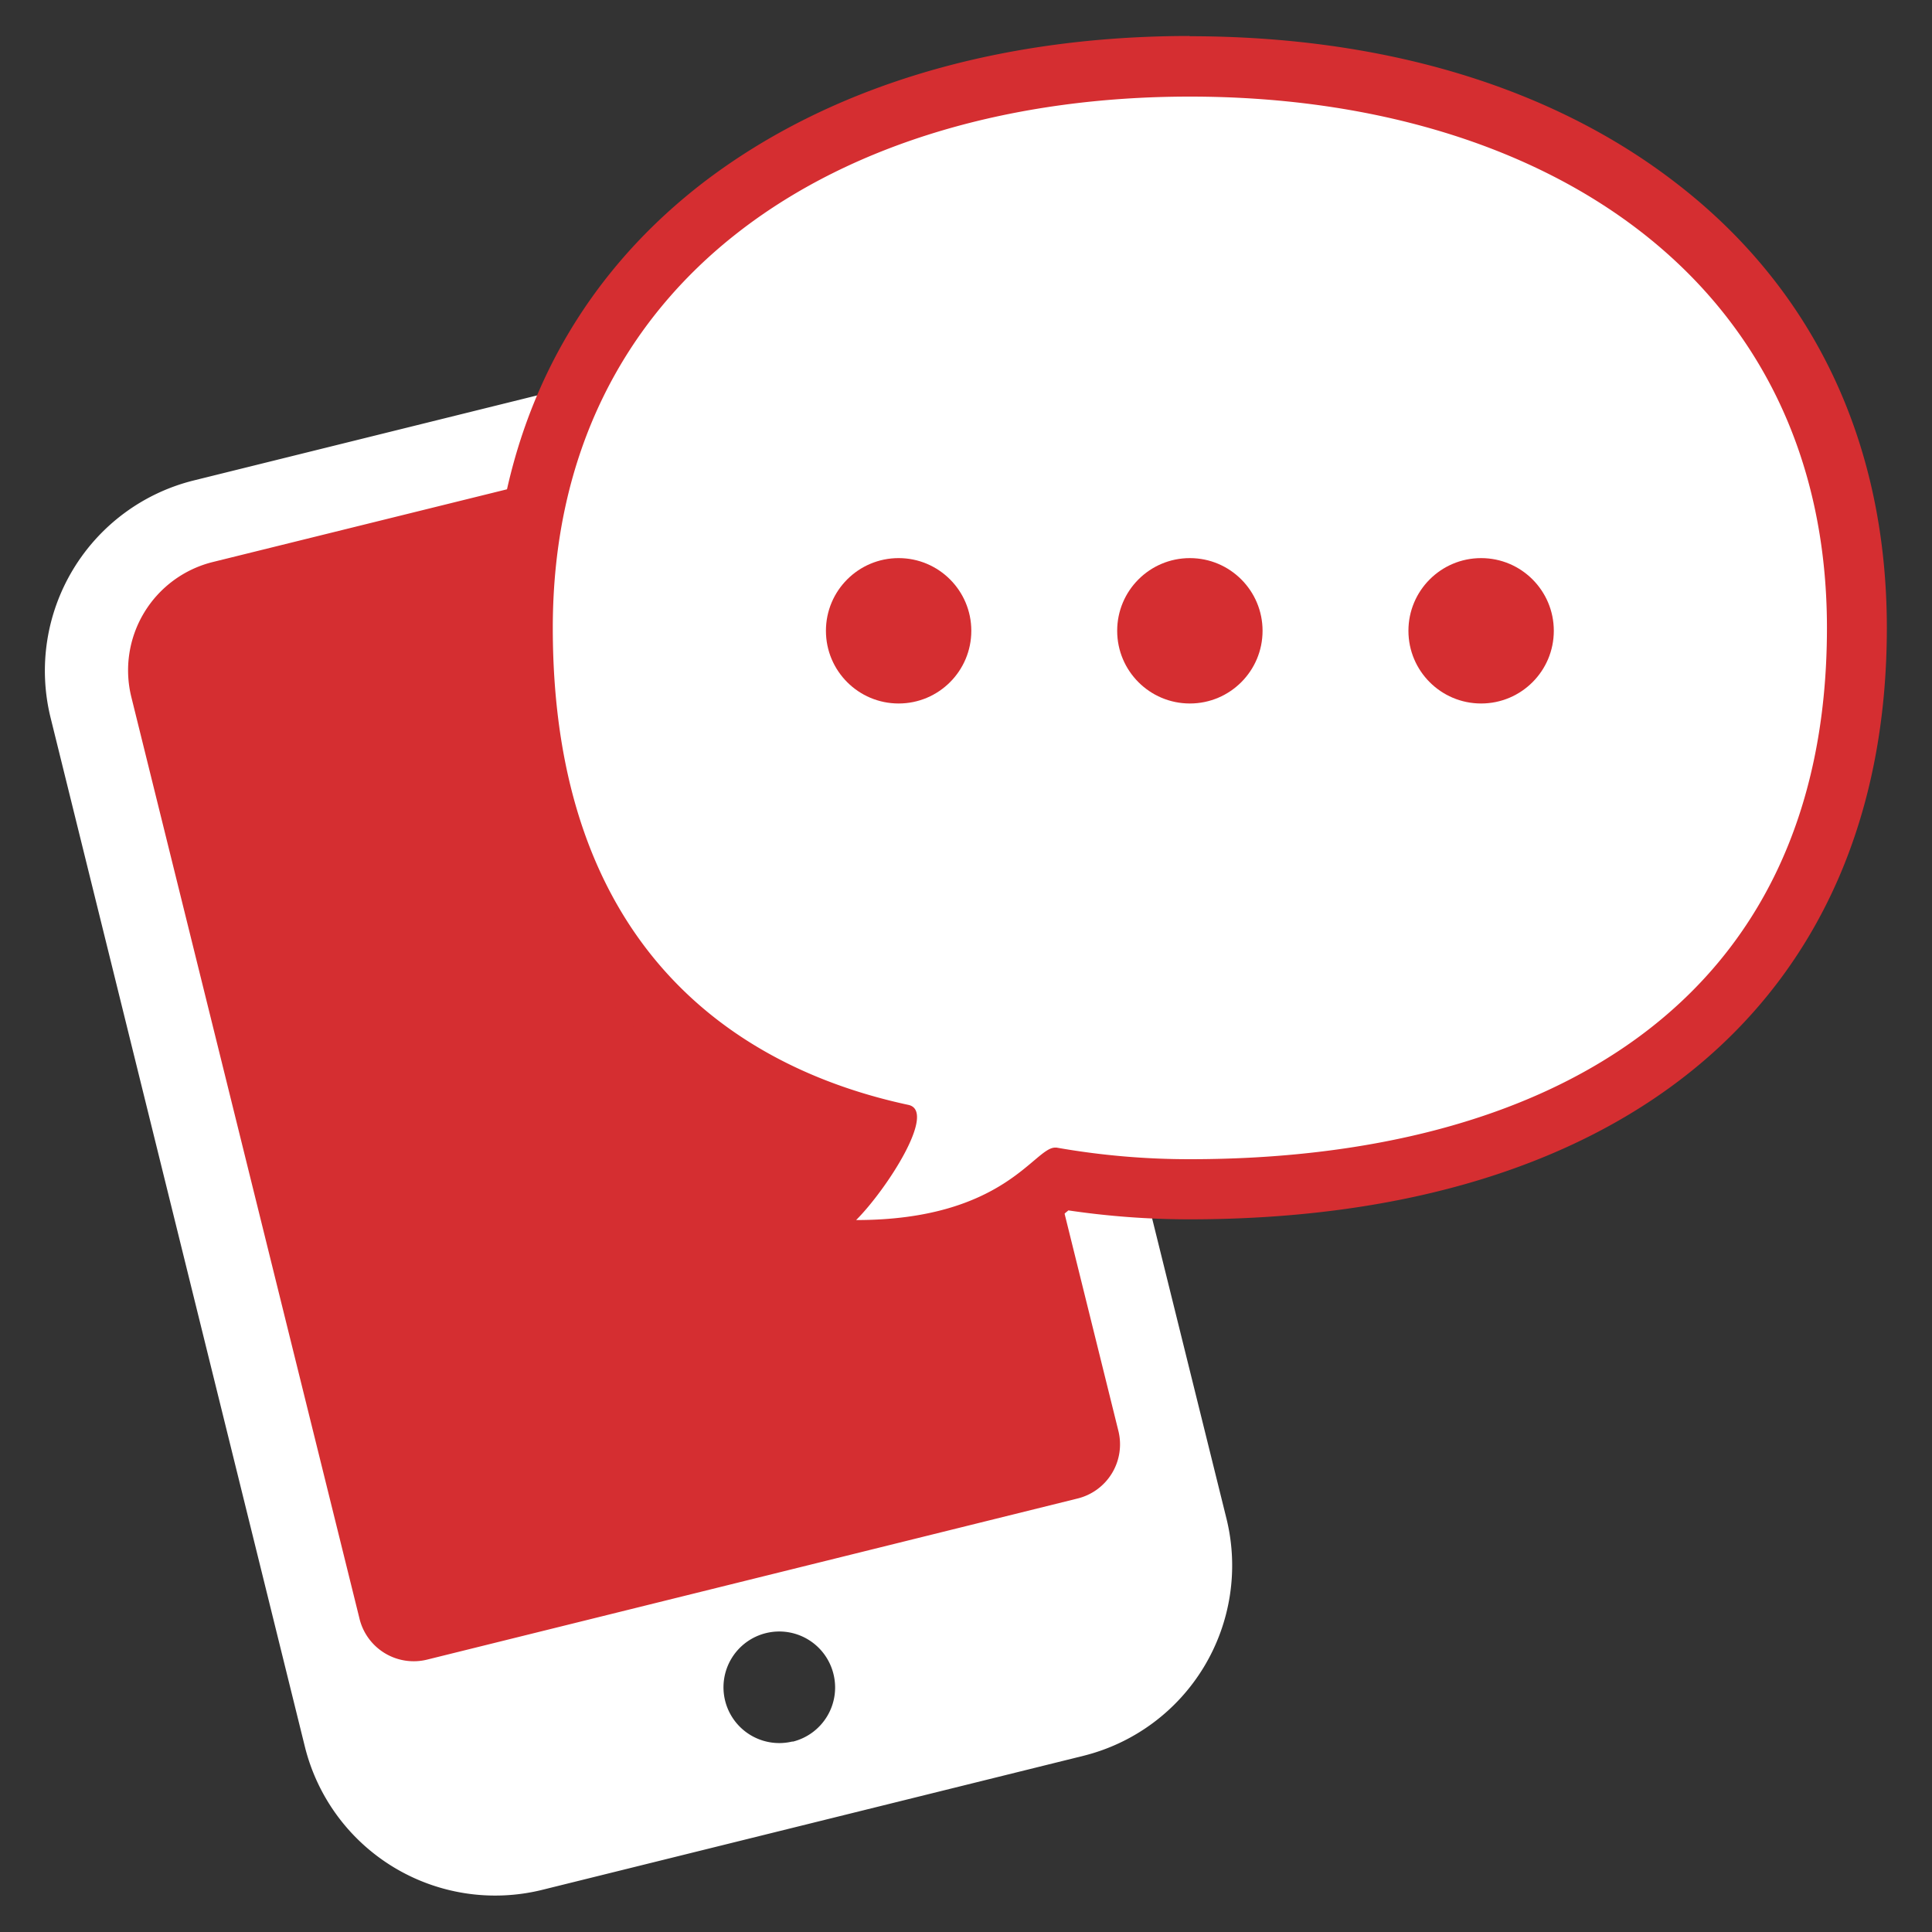
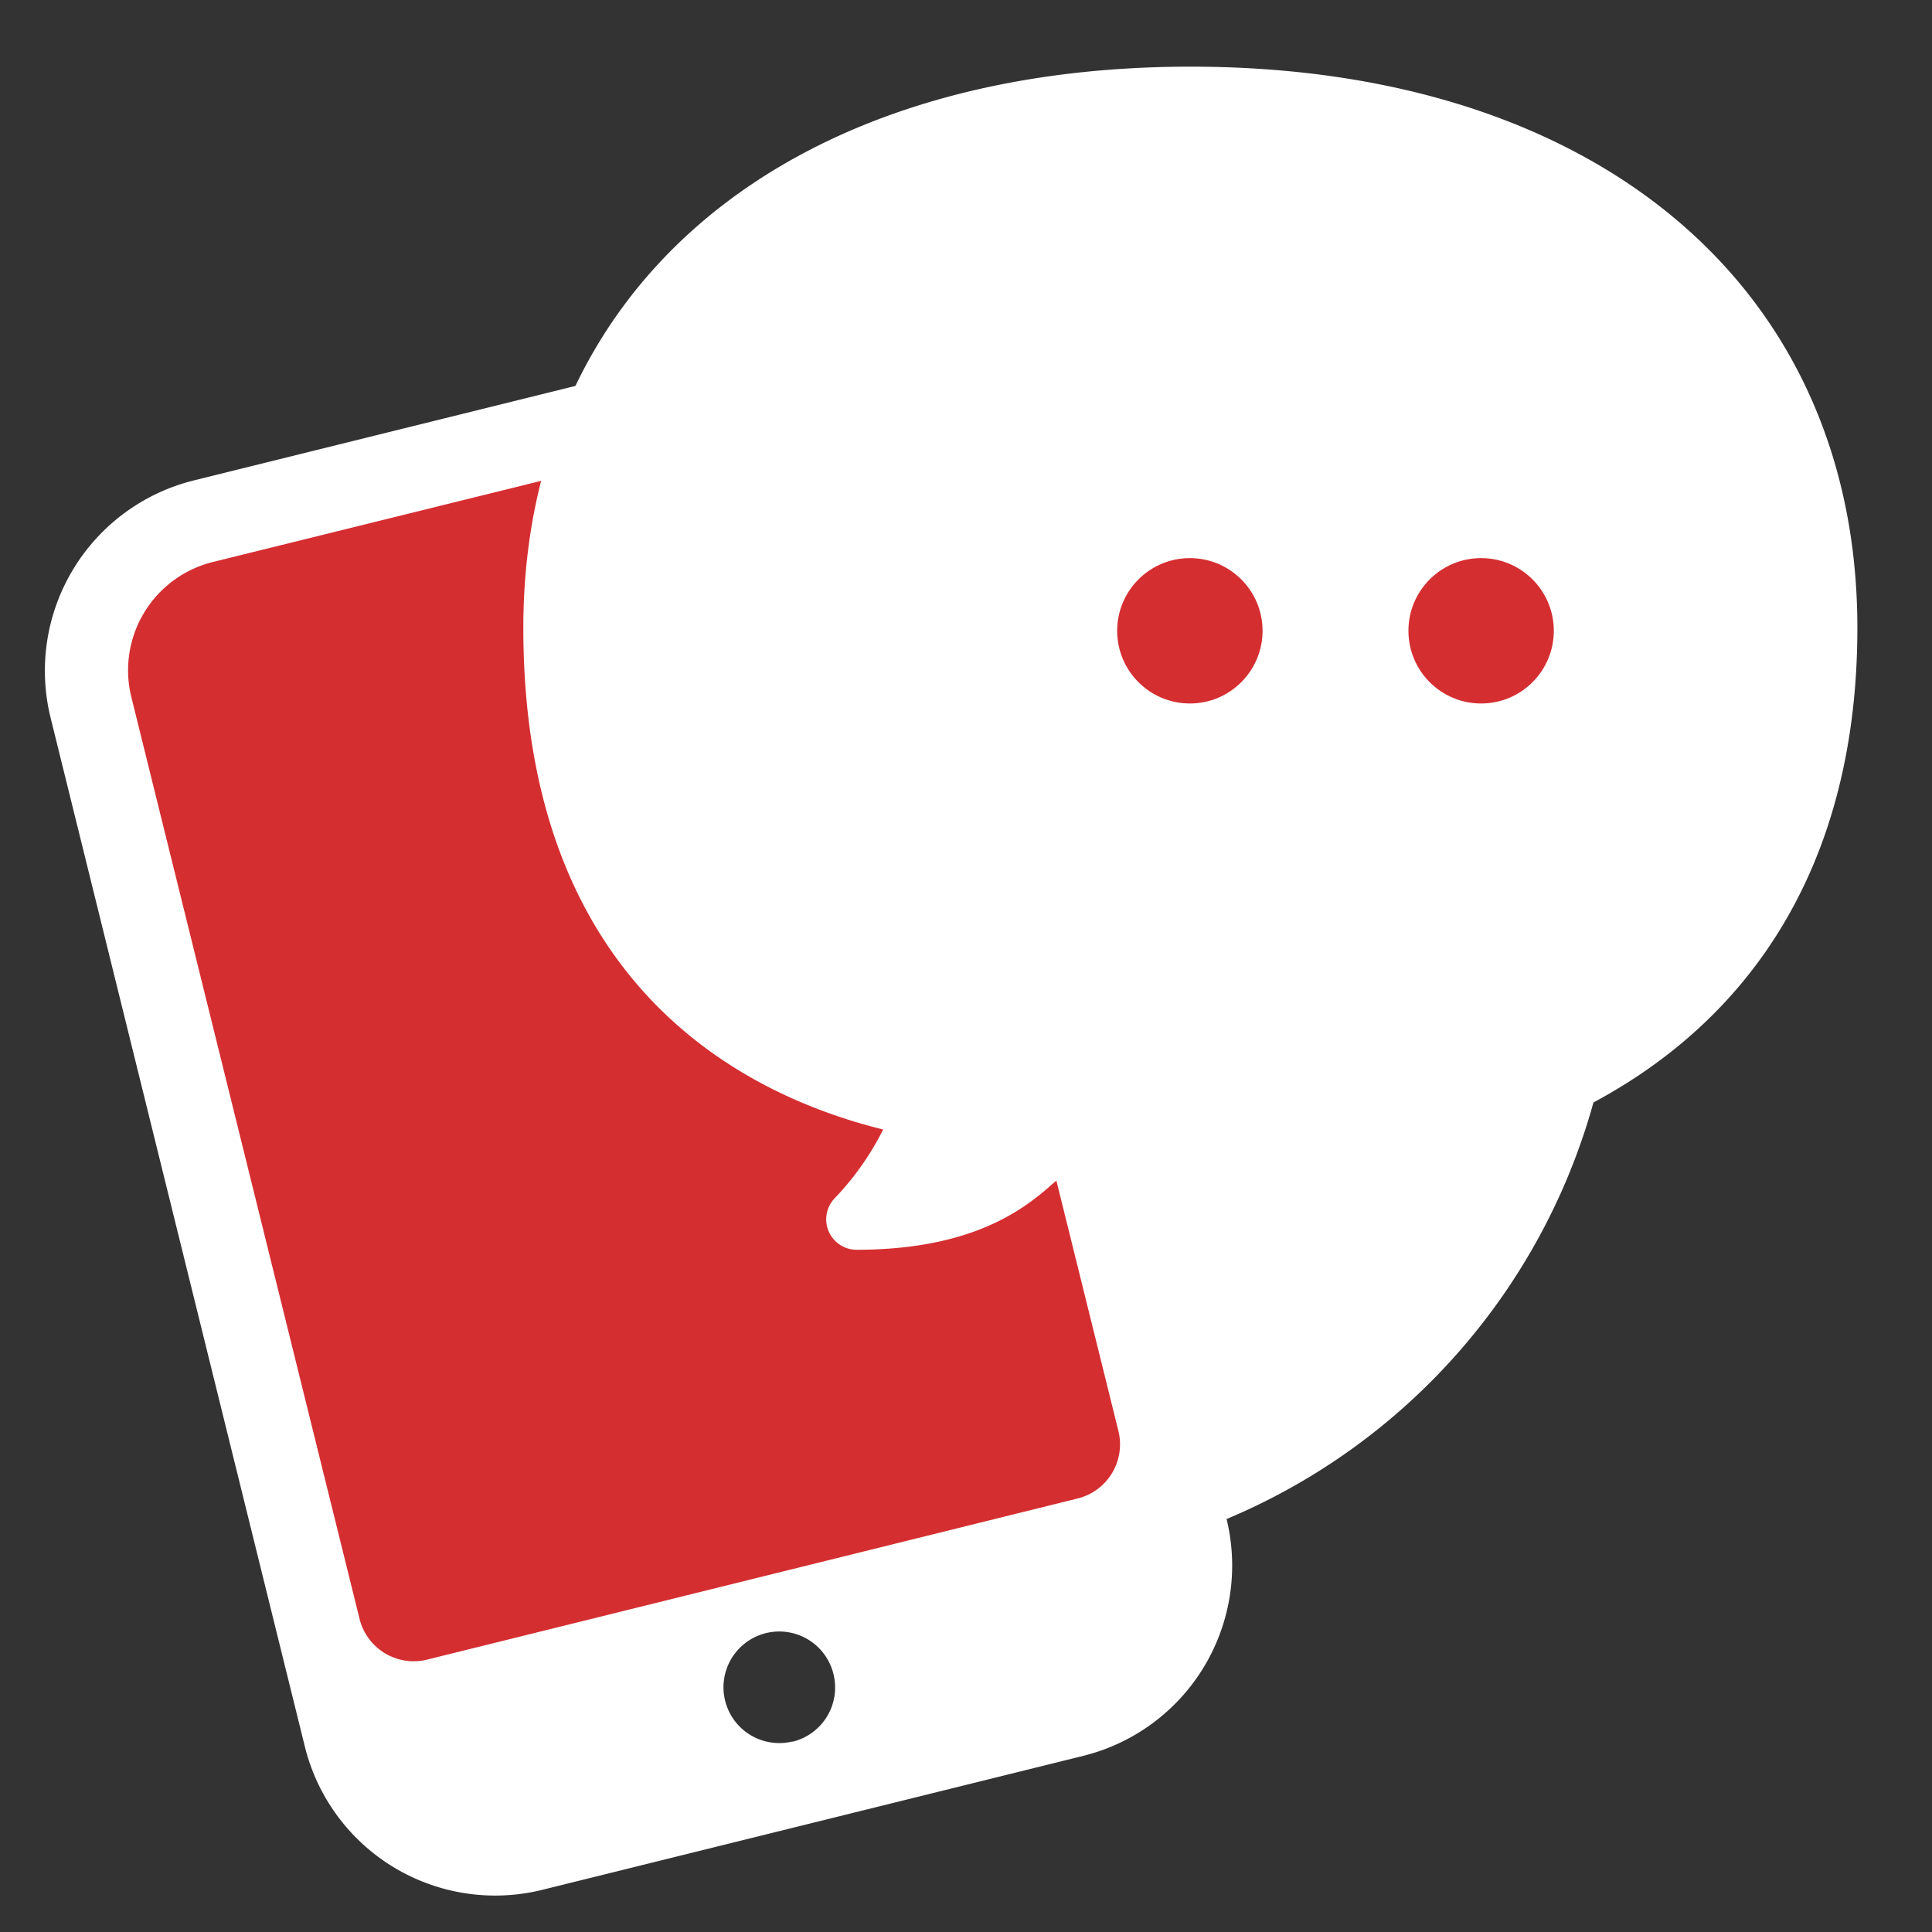
<svg xmlns="http://www.w3.org/2000/svg" id="ic_sns" data-name="ic_sns" viewBox="0 0 80 80">
  <rect x="0" y="0" width="80" height="80" fill="#333333" stroke="none" />
  <defs>
    <style>.cls-1{fill:#d52e31;}.cls-2{fill:#fff;}</style>
  </defs>
  <title>ic_sns</title>
  <rect class="cls-1" x="8.39" y="18.64" width="33.82" height="48.99" rx="3.67" ry="3.67" transform="translate(-9.71 7.43) rotate(-14.05)" />
-   <path class="cls-2" d="M30.43,14.34l-2.24.56L8,19.9a8.12,8.12,0,0,0-5.91,9.8L12.63,72.35a8.12,8.12,0,0,0,9.8,5.91l22.45-5.56a8.12,8.12,0,0,0,5.91-9.8L40.23,20.26A8.12,8.12,0,0,0,30.43,14.34Zm2.39,57.77a2.31,2.31,0,1,1,1.69-2.8A2.31,2.31,0,0,1,32.82,72.12ZM46.31,59.25a2.31,2.31,0,0,1-1.69,2.8L17.69,68.72A2.31,2.31,0,0,1,14.88,67L5.44,28.87a4.62,4.62,0,0,1,3.38-5.6L30.14,18c3.37-.83,5.89-.27,6.72,3.1Z" />
+   <path class="cls-2" d="M30.43,14.34l-2.24.56L8,19.9a8.12,8.12,0,0,0-5.91,9.8L12.63,72.35a8.12,8.12,0,0,0,9.8,5.91l22.45-5.56a8.12,8.12,0,0,0,5.91-9.8A8.12,8.12,0,0,0,30.43,14.34Zm2.39,57.77a2.31,2.31,0,1,1,1.69-2.8A2.31,2.31,0,0,1,32.82,72.12ZM46.31,59.25a2.31,2.31,0,0,1-1.69,2.8L17.69,68.72A2.31,2.31,0,0,1,14.88,67L5.44,28.87a4.62,4.62,0,0,1,3.38-5.6L30.14,18c3.37-.83,5.89-.27,6.72,3.1Z" />
  <path class="cls-2" d="M35.46,51.75a1.26,1.26,0,0,1-.89-2.14,11.67,11.67,0,0,0,2-2.84c-5.92-1.46-14.9-6.1-14.9-20.77,0-14.12,10.85-23.24,27.63-23.24S76.91,11.88,76.91,26c0,14.77-10.07,23.24-27.64,23.24a33,33,0,0,1-5.41-.45l-.25.21C42.48,50,40.37,51.75,35.46,51.75Z" />
-   <path class="cls-1" d="M49.27,4c14.57,0,26.38,7.54,26.38,22,0,15.7-11.81,22-26.38,22a31.6,31.6,0,0,1-5.52-.48h-.06c-.87,0-2.11,3-8.24,3,1.26-1.26,3.37-4.52,2.16-4.77C30.43,44.21,22.89,39.18,22.89,26c0-14.45,11.81-22,26.38-22m0-2.51c-8,0-15,2.11-20.19,6.1-5.69,4.4-8.7,10.76-8.7,18.4,0,14.25,8.06,19.56,14.25,21.53a9.09,9.09,0,0,1-1,1.18A2.51,2.51,0,0,0,35.46,53c5.1,0,7.55-1.85,8.78-2.88a34.33,34.33,0,0,0,5,.37c18.09,0,28.89-9.16,28.89-24.49,0-7.63-3-14-8.7-18.4-5.16-4-12.14-6.1-20.19-6.1Z" />
  <circle class="cls-1" cx="49.27" cy="26.12" r="3.01" />
  <circle class="cls-1" cx="61.33" cy="26.12" r="3.01" />
-   <circle class="cls-1" cx="37.21" cy="26.12" r="3.01" />
</svg>